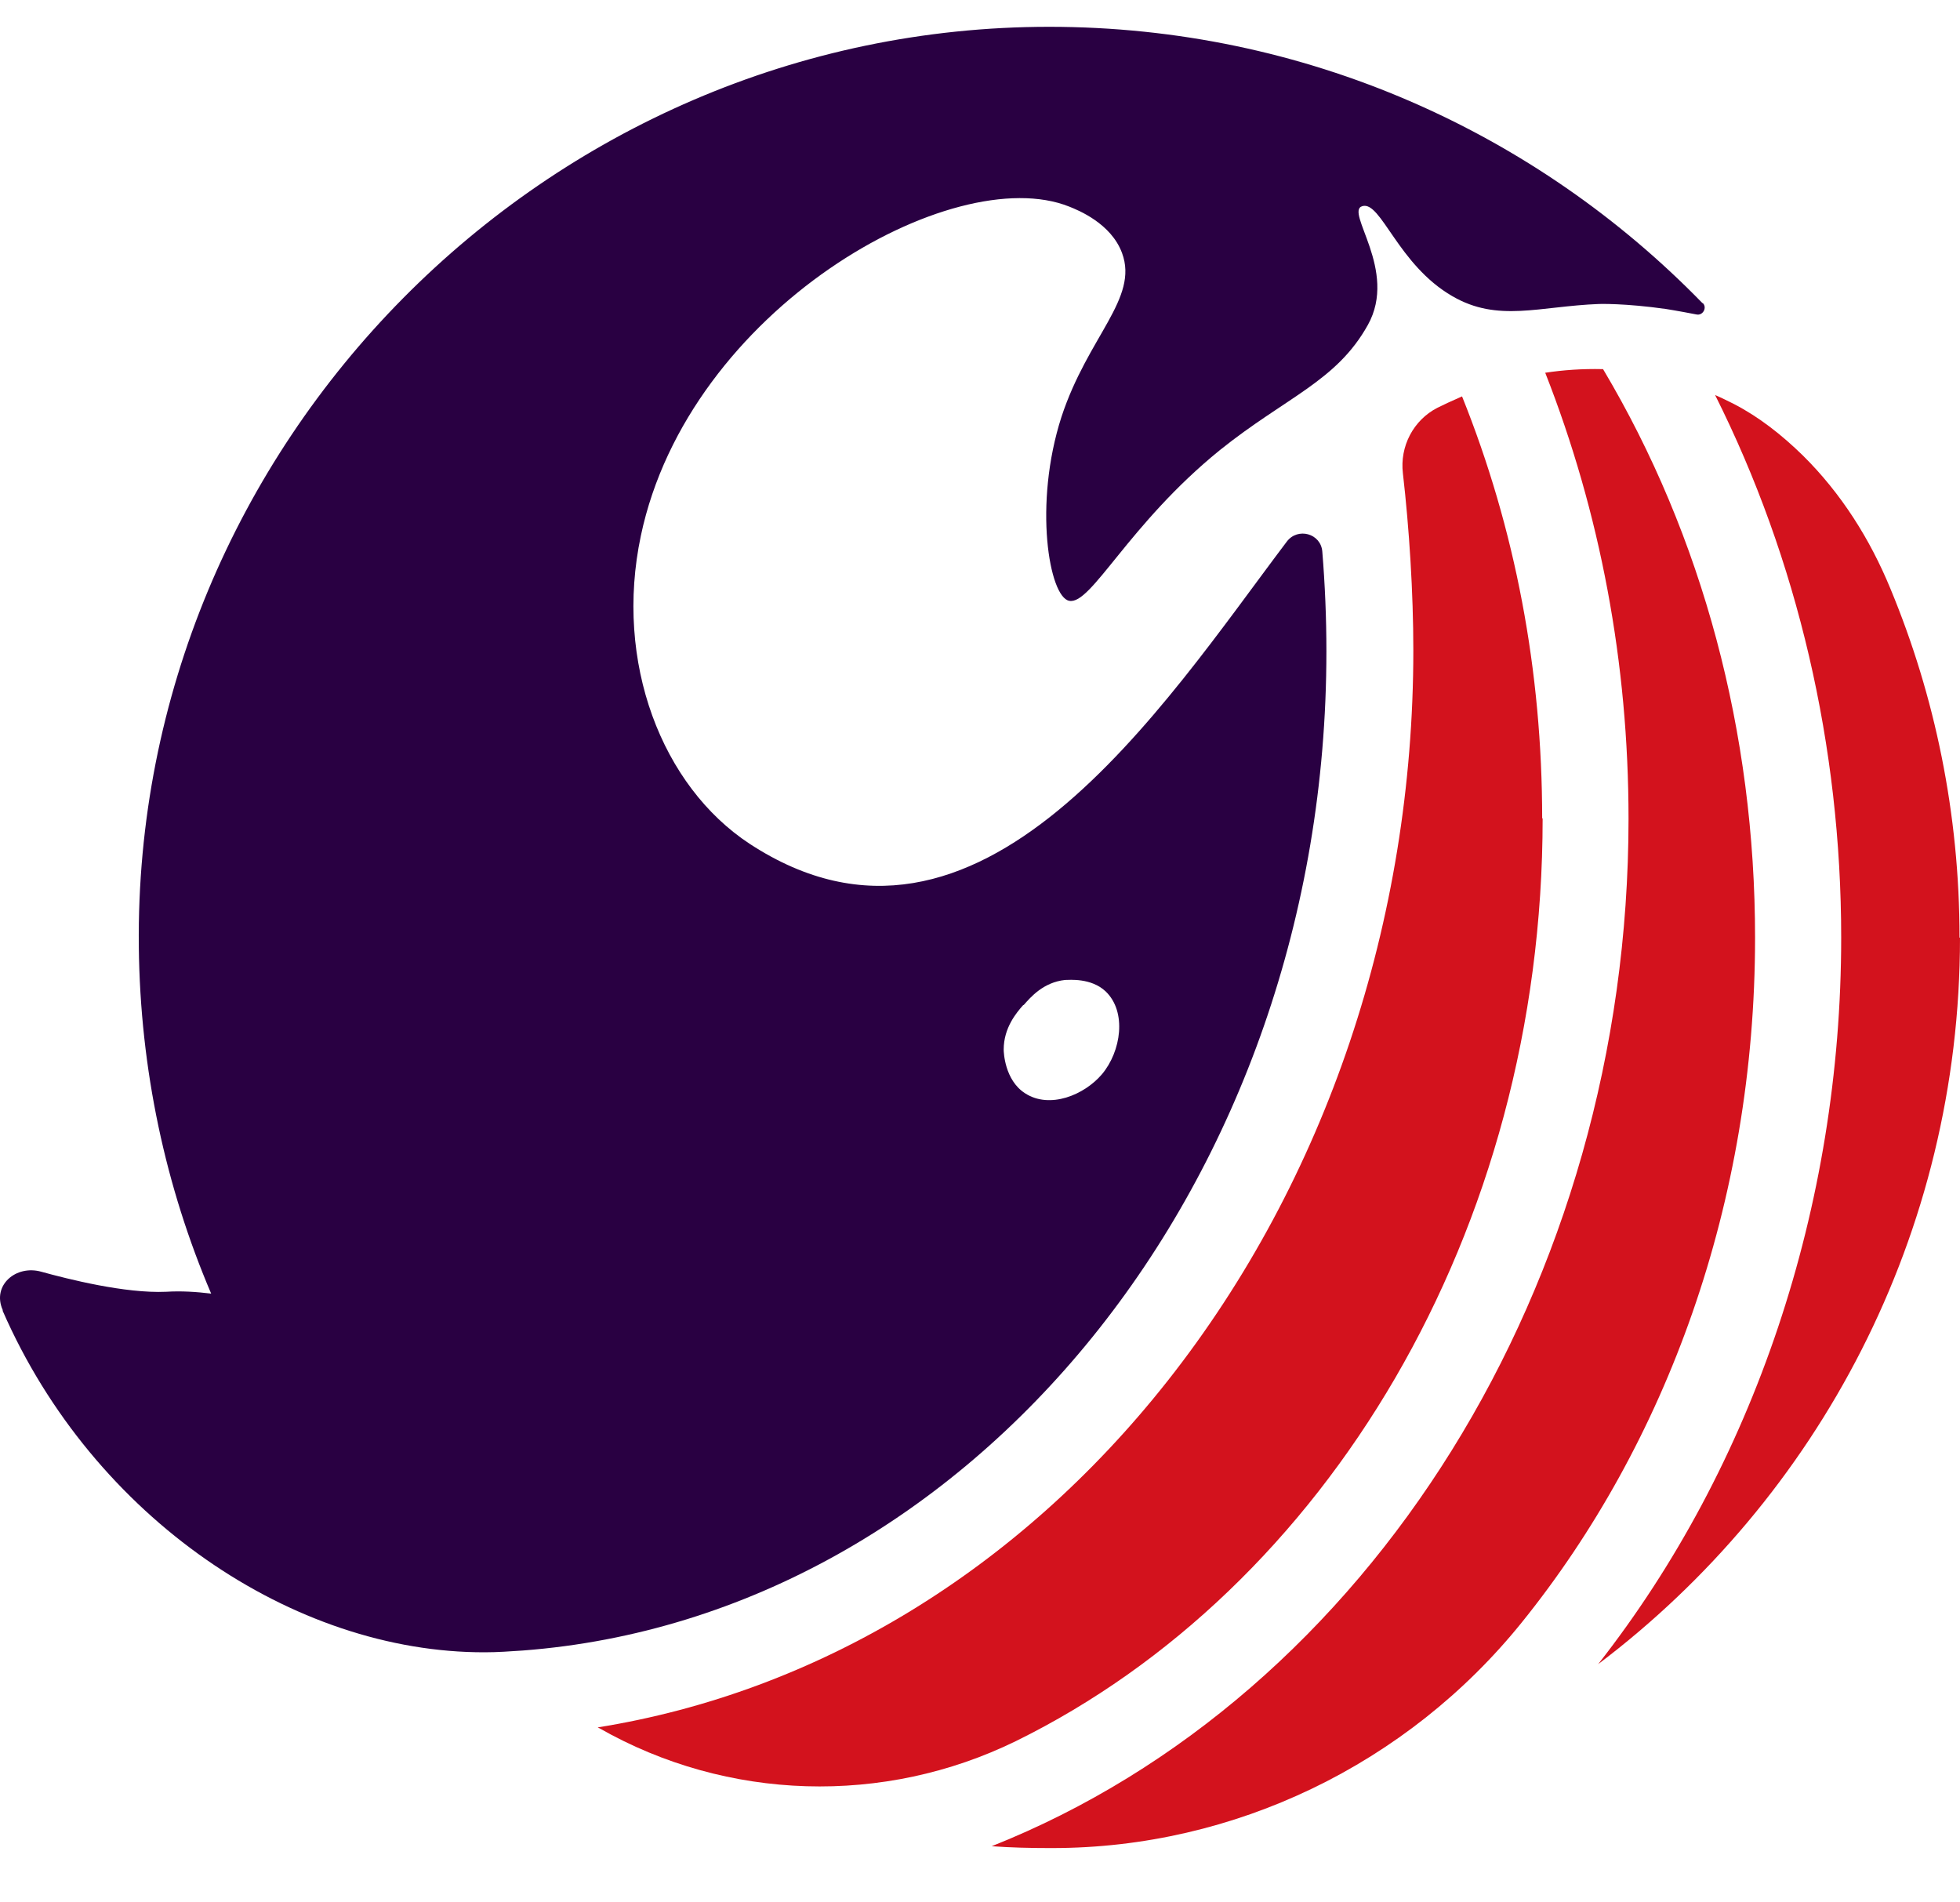
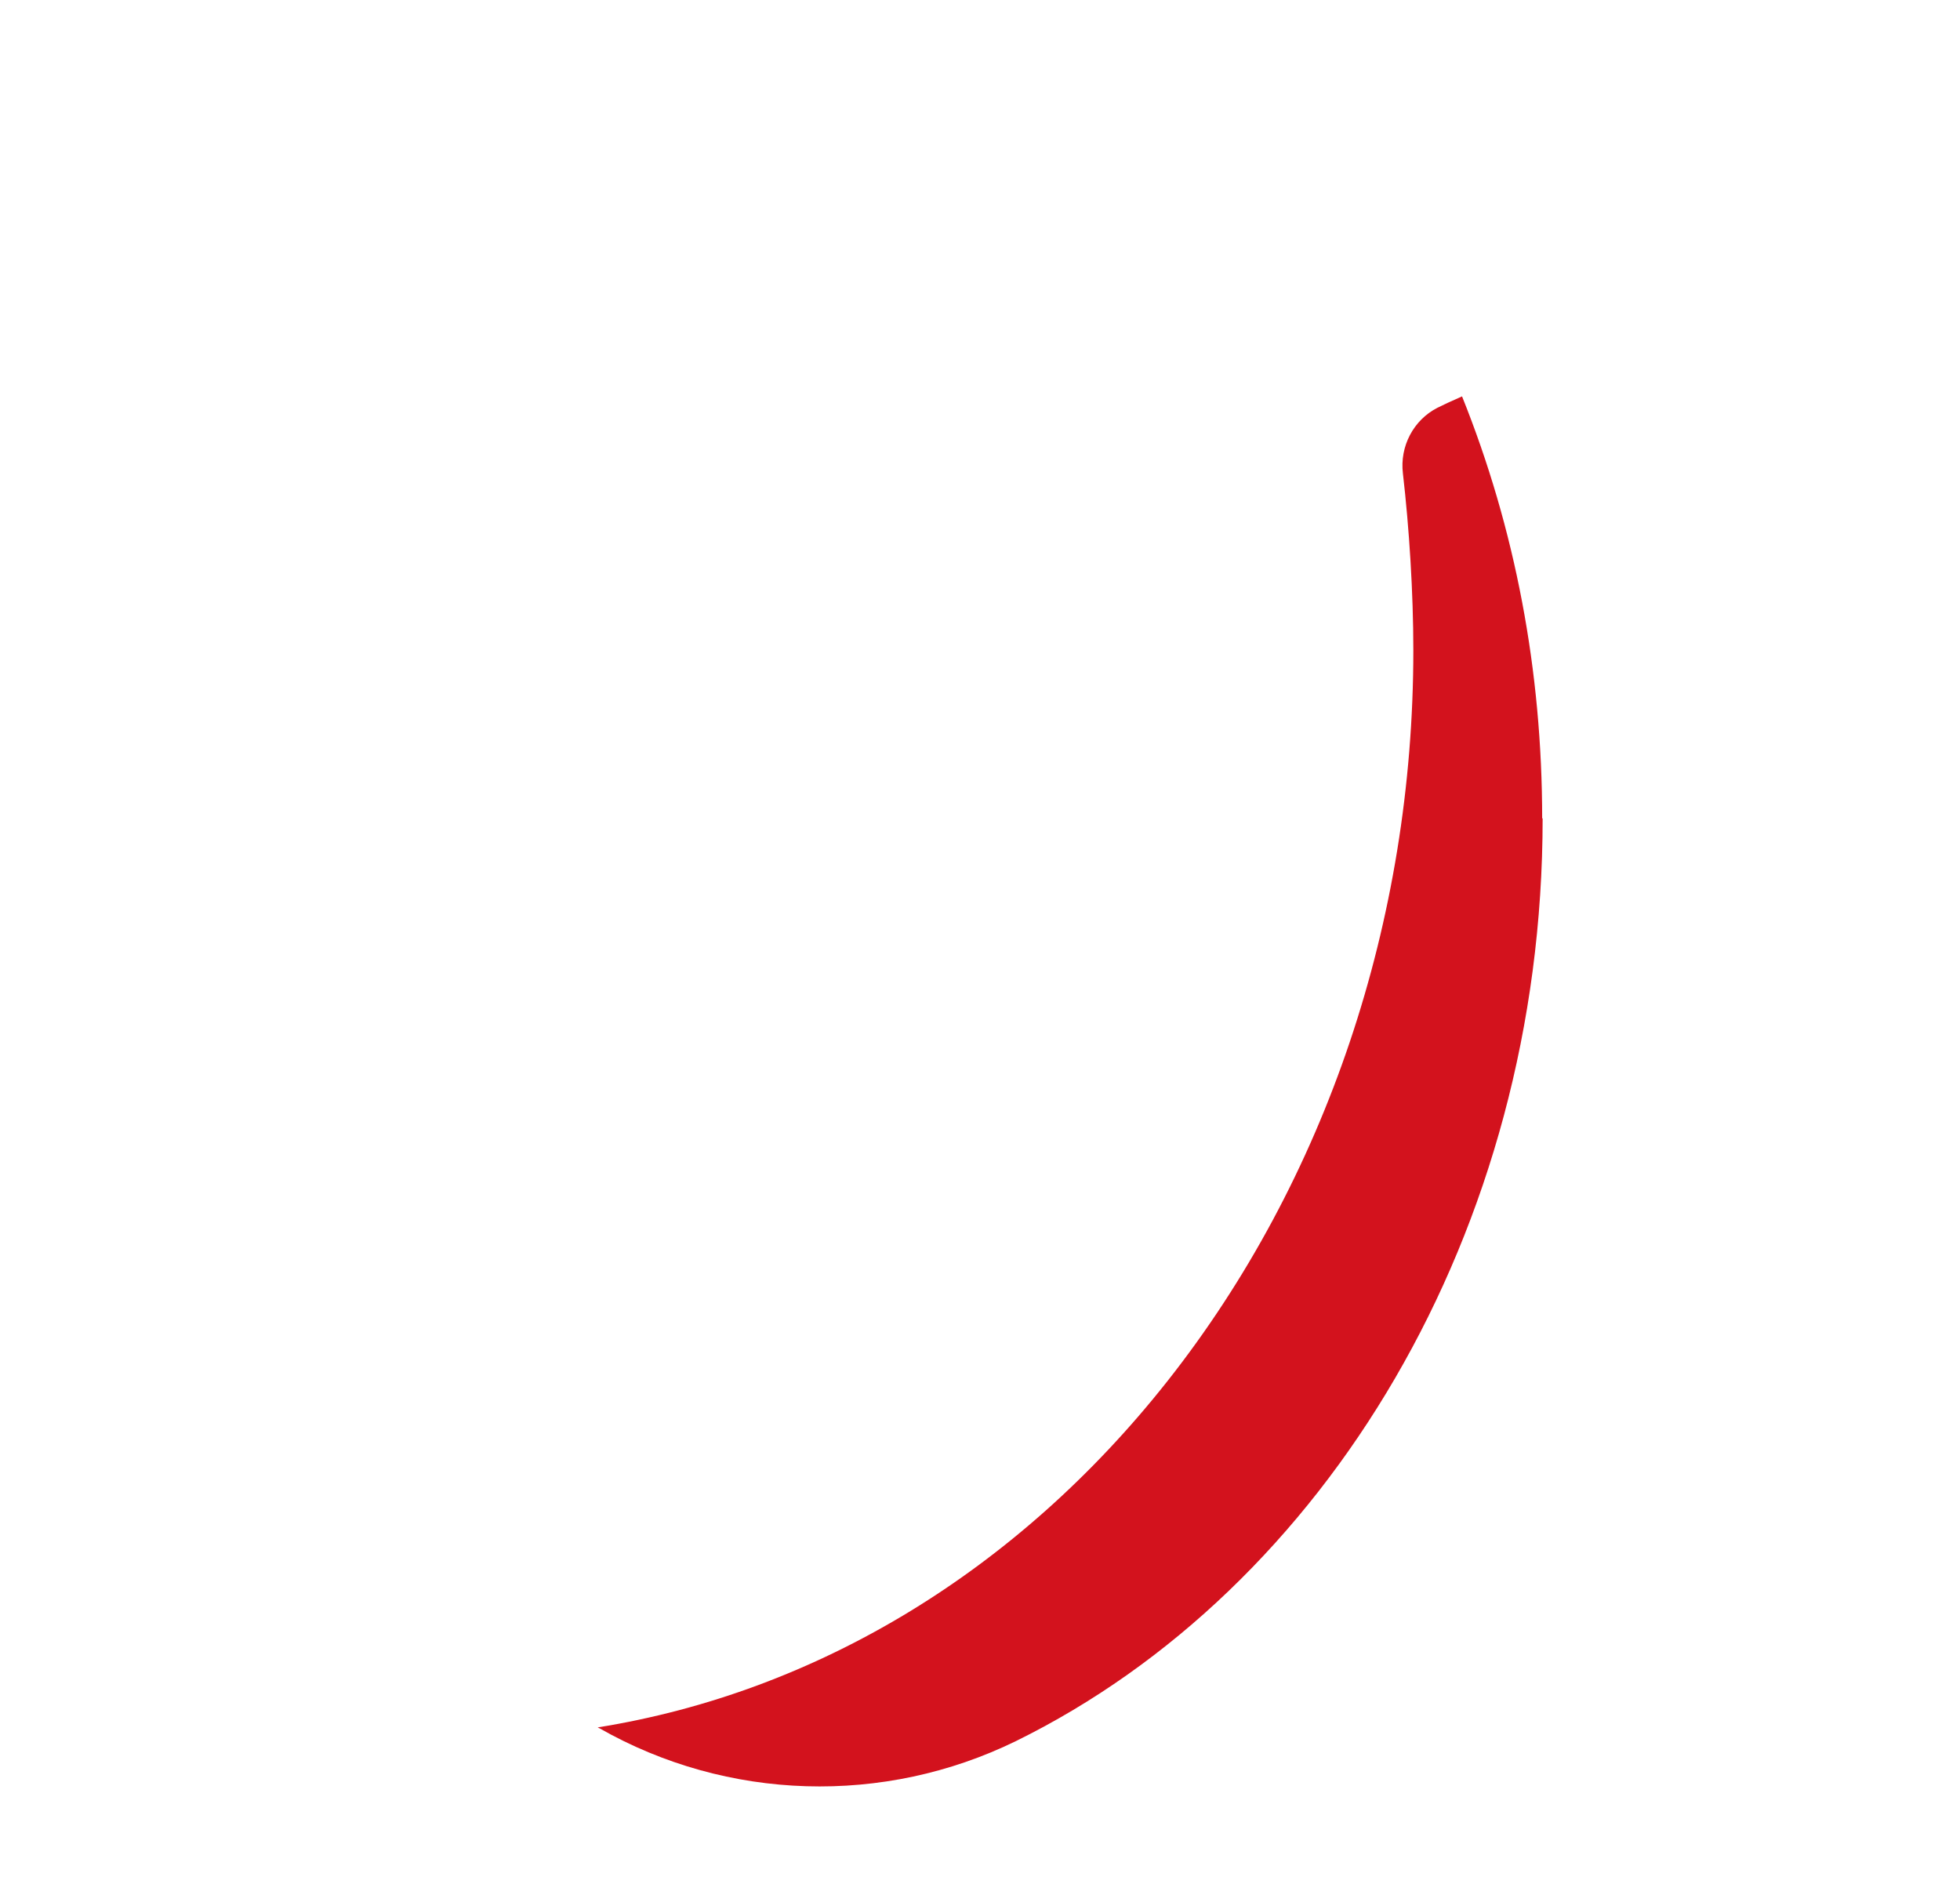
<svg xmlns="http://www.w3.org/2000/svg" width="34" height="33" viewBox="0 0 34 33" fill="none">
  <path d="M26.752 14.204C26.752 11.638 26.286 9.174 25.362 6.876C25.181 6.955 25.03 7.026 24.936 7.073C24.517 7.287 24.28 7.745 24.336 8.211C24.446 9.166 24.517 10.279 24.517 11.282C24.517 15.973 23.001 20.473 20.253 23.956C17.655 27.248 14.165 29.357 10.367 29.965C10.375 29.965 10.391 29.98 10.399 29.98C12.618 31.244 15.334 31.323 17.624 30.202C22.985 27.564 26.76 21.381 26.76 14.196H26.752V14.204Z" fill="#D3121D" />
-   <path d="M27.8 6.403C27.445 6.395 27.113 6.419 26.805 6.466C27.76 8.898 28.25 11.504 28.25 14.204C28.25 22.258 23.757 29.42 17.203 32.026C17.535 32.05 17.866 32.058 18.206 32.058H18.253C21.412 32.058 24.412 30.605 26.394 28.149C28.905 25.038 30.445 20.861 30.445 16.265C30.445 12.712 29.537 9.309 27.808 6.403H27.8Z" fill="#D3121D" />
-   <path d="M33.992 16.265C33.992 14.117 33.566 12.072 32.792 10.209C32.437 9.348 31.939 8.559 31.276 7.903C30.905 7.54 30.51 7.232 30.084 7.011C29.973 6.956 29.863 6.9 29.752 6.853C31.181 9.704 31.939 12.941 31.939 16.265C31.939 20.932 30.423 25.425 27.723 28.868C31.537 25.986 34 21.414 34 16.265H33.992Z" fill="#D3121D" />
-   <path d="M29.532 5.258C26.657 2.304 22.646 0.465 18.2 0.465C9.467 0.465 2.313 7.698 2.408 16.423C2.431 18.555 2.874 20.592 3.663 22.44C3.403 22.408 3.142 22.392 2.882 22.408C2.171 22.44 1.176 22.187 0.718 22.061C0.276 21.935 -0.143 22.298 0.047 22.724V22.74C1.618 26.333 5.093 28.67 8.409 28.662C8.63 28.662 8.851 28.646 9.072 28.631C16.842 28.038 23.009 20.489 23.009 11.298C23.009 10.722 22.985 10.145 22.938 9.569C22.914 9.253 22.512 9.143 22.322 9.395C20.174 12.238 16.992 17.244 13.005 14.638C11.48 13.636 10.652 11.488 11.117 9.293C11.946 5.36 16.534 2.778 18.548 3.584C18.706 3.647 19.274 3.876 19.464 4.389C19.756 5.179 18.872 5.834 18.413 7.232C17.924 8.748 18.2 10.359 18.548 10.422C18.927 10.501 19.574 9.095 21.161 7.808C22.314 6.884 23.183 6.616 23.728 5.637C24.257 4.689 23.317 3.663 23.633 3.576C23.957 3.481 24.249 4.594 25.196 5.139C25.986 5.597 26.697 5.313 27.739 5.273C27.739 5.273 28.181 5.258 28.9 5.36C28.9 5.36 29.105 5.392 29.429 5.455C29.539 5.479 29.618 5.337 29.539 5.258H29.532ZM17.758 17.434C17.877 17.299 18.098 17.039 18.477 16.999C18.548 16.999 18.927 16.96 19.179 17.197C19.551 17.552 19.448 18.239 19.116 18.634C18.808 18.997 18.208 19.242 17.782 18.965C17.426 18.737 17.411 18.247 17.411 18.207C17.411 17.828 17.632 17.568 17.75 17.434H17.758Z" fill="#290042" />
</svg>